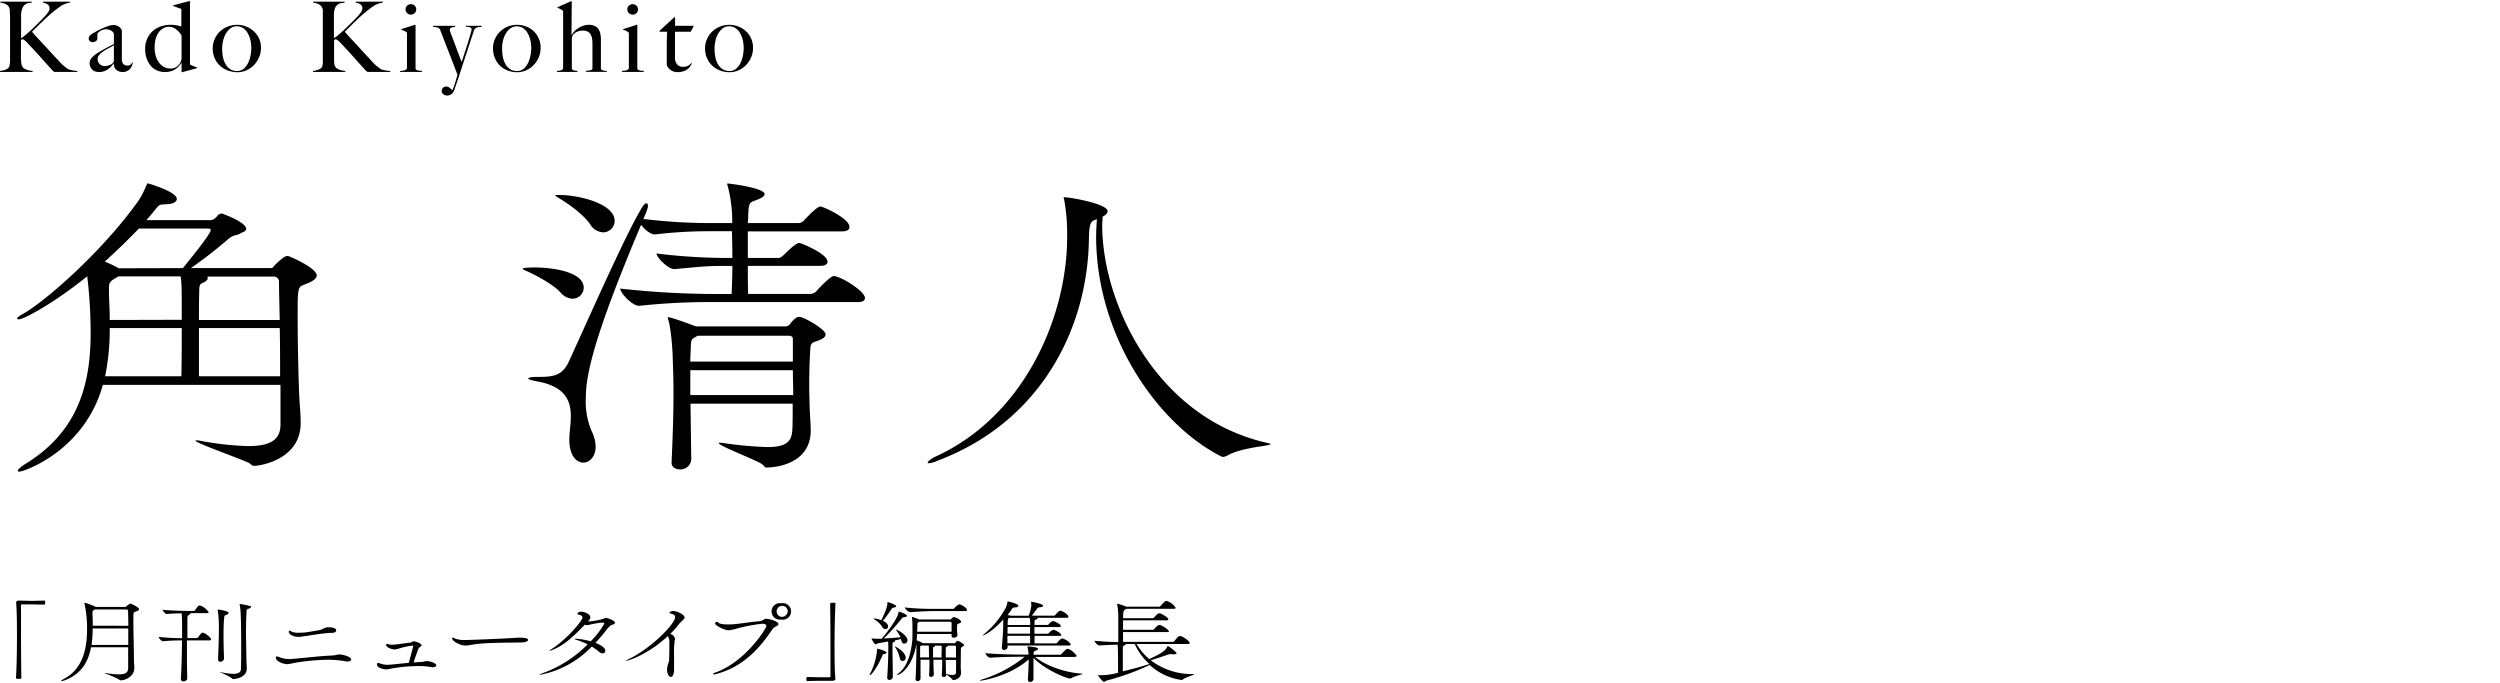
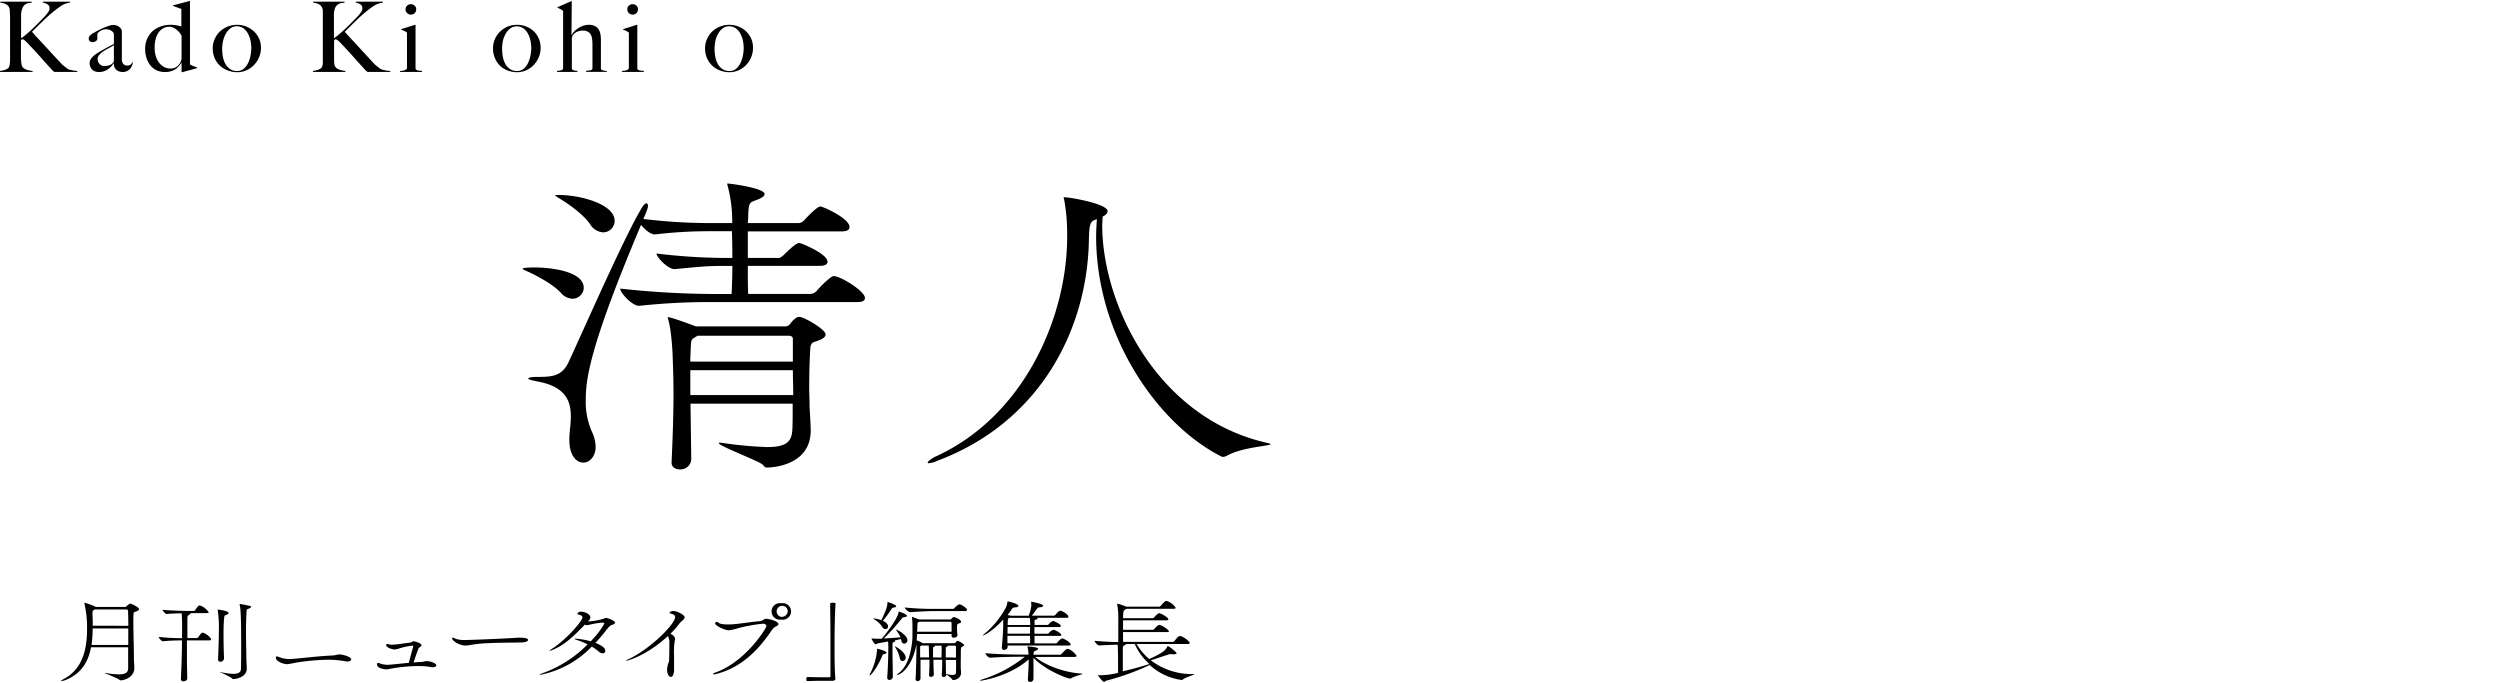
<svg xmlns="http://www.w3.org/2000/svg" id="レイヤー_1" data-name="レイヤー 1" viewBox="0 0 666 182">
  <path d="M8.68,18.9A4.63,4.63,0,0,1,8,18.81a5.3,5.3,0,0,1-.74-.18,3.69,3.69,0,0,1-.7-.3,1.62,1.62,0,0,1-.52-.44,2,2,0,0,1-.35-1c-.05-.43-.09-.9-.11-1.4s0-1.26,0-2.06V10.87a1,1,0,0,1,.15-.3c0-.06.14-.09.28-.09a.84.84,0,0,1,.45.18,9.08,9.08,0,0,1,1,.94q1.67,1.77,3.23,3.49c1,1.16,2.13,2.38,3.28,3.66a1.73,1.73,0,0,0,.3.27,1.62,1.62,0,0,0,.24.14h6.09V18.9a8.77,8.77,0,0,1-1.37-.18,6.33,6.33,0,0,1-1-.26,1.41,1.41,0,0,1-.32-.21l-.57-.43c-.22-.16-.44-.35-.68-.55a7.31,7.31,0,0,1-.62-.63c-.76-.81-1.54-1.66-2.36-2.55L11.38,11.6l-1.86-2c-.52-.58-.86-1-1-1.13.3-.32.64-.65,1-1l1.14-1.11,1.17-1.14c.4-.39.79-.74,1.17-1.07a30.82,30.82,0,0,1,2.86-2.29A5.86,5.86,0,0,1,18.66.7V.44H11.41V.7a3.12,3.12,0,0,1,1.24.45,1.19,1.19,0,0,1,.55,1.09,1.91,1.91,0,0,1-.37,1A10,10,0,0,1,12,4.29L10.46,5.88c-.59.6-1.19,1.19-1.79,1.77S7.49,8.73,6.94,9.19a10.29,10.29,0,0,1-1.32,1v-4c0-.45,0-.85,0-1.2s0-.72,0-1.12A4.84,4.84,0,0,1,6,2.13a2.2,2.2,0,0,1,.64-.89A1.93,1.93,0,0,1,7.46.85c.33-.06.66-.11,1-.15V.44H.08V.7A5.47,5.47,0,0,1,1.33,1a2.35,2.35,0,0,1,.91.65,2.2,2.2,0,0,1,.37,1.2c0,.55.07,1.16.07,1.82v8.11c0,.48,0,.93,0,1.35s0,.75,0,1,0,.57,0,.87,0,.59-.06.86a4.36,4.36,0,0,1-.12.71,1.08,1.08,0,0,1-.22.47,2.15,2.15,0,0,1-.94.57A8,8,0,0,1,0,18.9v.26H8.68Z" />
  <path d="M24.69,11.23a1.42,1.42,0,0,0,.85-.28.81.81,0,0,0,.39-.65V9.13a.61.61,0,0,1,.19-.38,2.89,2.89,0,0,1,.51-.44,3.28,3.28,0,0,1,.75-.37,2.75,2.75,0,0,1,.85-.14A2.81,2.81,0,0,1,29.28,8a2.12,2.12,0,0,1,.64.38,1.37,1.37,0,0,1,.32.4.7.7,0,0,1,.1.25v2.68l-.66.35-.91.46-1.2.67c-.46.26-1,.57-1.58.93a7,7,0,0,0-1.51,1.23,2.08,2.08,0,0,0-.6,1.4,2.47,2.47,0,0,0,.23,1.14,2.2,2.2,0,0,0,.59.77,2.09,2.09,0,0,0,.81.42,3.92,3.92,0,0,0,2.22-.11,4.51,4.51,0,0,0,1.11-.58,5,5,0,0,0,.86-.78,5.31,5.31,0,0,0,.58-.76l.06,0a2.1,2.1,0,0,0,.72,1.82,2.81,2.81,0,0,0,2.67.32,2.37,2.37,0,0,0,.83-.57,3.16,3.16,0,0,0,.56-.84,2.53,2.53,0,0,0,.25-1h-.16a1.24,1.24,0,0,1-.41.63,1.39,1.39,0,0,1-.92.25,1.41,1.41,0,0,1-1-.38,2.07,2.07,0,0,1-.42-1.54c0-.59,0-1.14,0-1.63s0-1,0-1.44,0-1,0-1.46,0-1.06,0-1.69q0-.43,0-.9a1.39,1.39,0,0,0-.14-.63A2.08,2.08,0,0,0,31.5,7a2.56,2.56,0,0,0-1.32-.35,3.62,3.62,0,0,0-.91.15c-.37.11-.77.24-1.22.42s-.9.38-1.39.62-1,.5-1.43.76l-.5.28a3.34,3.34,0,0,0-.53.37,2,2,0,0,0-.41.46,1.18,1.18,0,0,0-.16.58.92.92,0,0,0,.31.68A1.05,1.05,0,0,0,24.69,11.23Zm5.65,4.87a.91.91,0,0,1-.33.72,2.28,2.28,0,0,1-1,.6,4.24,4.24,0,0,1-1.24.16A1.6,1.6,0,0,1,26.5,17a1.74,1.74,0,0,1,0-2.43,6.44,6.44,0,0,1,1.19-1,15.38,15.38,0,0,1,1.42-.82,10.38,10.38,0,0,0,1.22-.72Z" />
  <path d="M40.26,17.64a4.58,4.58,0,0,0,1.66,1.17,5.2,5.2,0,0,0,1.94.38,5.26,5.26,0,0,0,2.66-.62,5.38,5.38,0,0,0,1.85-1.93h0v2.6h.16l4-1.09V18l-1.11-.44a5.67,5.67,0,0,1-.81-.37V.29h-.22l-4.3,1.14v.16l2.22.8V4.6c0,.47,0,.93,0,1.38s0,.81,0,1.07a10.53,10.53,0,0,0-1.31-.31,8.31,8.31,0,0,0-1.53-.13,7.68,7.68,0,0,0-2.81.49,6.55,6.55,0,0,0-2.18,1.36A6.31,6.31,0,0,0,38.67,13a7.53,7.53,0,0,0,.43,2.66A6,6,0,0,0,40.26,17.64Zm1.15-7a5.51,5.51,0,0,1,.72-1.79,3.77,3.77,0,0,1,1.23-1.25,3.3,3.3,0,0,1,1.8-.47,3,3,0,0,1,1.7.65,5.05,5.05,0,0,1,1.51,1.72v6.18a3.26,3.26,0,0,1-1,1.85,2.72,2.72,0,0,1-1.91.73,3.61,3.61,0,0,1-1.85-.47,4.17,4.17,0,0,1-1.34-1.24,5.57,5.57,0,0,1-.81-1.76,7.94,7.94,0,0,1-.27-2.07A9.61,9.61,0,0,1,41.41,10.61Z" />
  <path d="M58.85,17.72A6.21,6.21,0,0,0,61,18.88a7.22,7.22,0,0,0,2.19.36,6.05,6.05,0,0,0,2.42-.49,6.22,6.22,0,0,0,2-1.38A6.7,6.7,0,0,0,69,15.3a6.27,6.27,0,0,0,.52-2.51,5.92,5.92,0,0,0-.59-2.71A6,6,0,0,0,67.4,8.15a6.45,6.45,0,0,0-2-1.15,6.72,6.72,0,0,0-4.85.13A6.46,6.46,0,0,0,58.47,8.5a6.3,6.3,0,0,0-1.32,2,5.83,5.83,0,0,0-.48,2.31,6.56,6.56,0,0,0,.61,2.9A6.07,6.07,0,0,0,58.85,17.72Zm.6-6.92a6.91,6.91,0,0,1,.75-1.89,4.62,4.62,0,0,1,1.21-1.37A2.66,2.66,0,0,1,63,7a3.09,3.09,0,0,1,1.87.56A4.17,4.17,0,0,1,66.08,9a6.71,6.71,0,0,1,.67,1.87,10.16,10.16,0,0,1,.2,1.9,11.05,11.05,0,0,1-.2,2,8,8,0,0,1-.65,2,4.77,4.77,0,0,1-1.16,1.54,2.68,2.68,0,0,1-1.77.61,3.34,3.34,0,0,1-1.82-.48,3.87,3.87,0,0,1-1.24-1.3,6.07,6.07,0,0,1-.7-1.89A10.9,10.9,0,0,1,59.19,13,9.17,9.17,0,0,1,59.45,10.8Z" />
  <path d="M103.91,18.9a8.63,8.63,0,0,1-1.36-.18,5.73,5.73,0,0,1-1-.26,1.39,1.39,0,0,1-.33-.21l-.56-.43c-.22-.16-.45-.35-.68-.55a7.31,7.31,0,0,1-.62-.63L97,14.09,94.72,11.6l-1.87-2-1-1.13c.31-.32.65-.65,1-1L94,6.32l1.18-1.14c.4-.39.78-.74,1.16-1.07a32.27,32.27,0,0,1,2.87-2.29A5.82,5.82,0,0,1,102,.7V.44H94.75V.7A3.12,3.12,0,0,1,96,1.15a1.18,1.18,0,0,1,.54,1.09,1.88,1.88,0,0,1-.36,1,10.15,10.15,0,0,1-.83,1.06L93.8,5.88q-.89.9-1.8,1.77c-.6.57-1.18,1.08-1.73,1.54a10.33,10.33,0,0,1-1.31,1v-4c0-.45,0-.85,0-1.2s0-.72,0-1.12a4.81,4.81,0,0,1,.29-1.69,2.28,2.28,0,0,1,.63-.89A2,2,0,0,1,90.8.85c.32-.06.66-.11,1-.15V.44H83.42V.7A5.26,5.26,0,0,1,84.66,1a2.31,2.31,0,0,1,.92.65A2.2,2.2,0,0,1,86,2.84C86,3.39,86,4,86,4.66v8.11c0,.48,0,.93,0,1.35s0,.75,0,1,0,.57,0,.87,0,.59,0,.86a5.8,5.8,0,0,1-.12.71,1.21,1.21,0,0,1-.22.47,2.19,2.19,0,0,1-1,.57,7.59,7.59,0,0,1-1.29.31v.26H92V18.9a4.25,4.25,0,0,1-.64-.09,5.3,5.3,0,0,1-.74-.18,3.79,3.79,0,0,1-.71-.3,1.69,1.69,0,0,1-.51-.44,1.92,1.92,0,0,1-.35-1C89,16.47,89,16,89,15.5s0-1.26,0-2.06V10.87a2,2,0,0,1,.15-.3.36.36,0,0,1,.29-.09.82.82,0,0,1,.44.18,9.08,9.08,0,0,1,1,.94q1.68,1.77,3.23,3.49c1,1.16,2.13,2.38,3.29,3.66a1.73,1.73,0,0,0,.3.27,1.62,1.62,0,0,0,.24.14h6.08Z" />
  <path d="M109.46,3.9a1.44,1.44,0,0,0,1-.4,1.33,1.33,0,0,0,.42-1,1.29,1.29,0,0,0-.42-1,1.48,1.48,0,0,0-1-.39,1.46,1.46,0,0,0-1,.39,1.29,1.29,0,0,0-.42,1,1.33,1.33,0,0,0,.43,1A1.46,1.46,0,0,0,109.46,3.9Z" />
  <path d="M112.43,18.9a4.87,4.87,0,0,0-.55-.06,2.83,2.83,0,0,1-.53-.07,1.13,1.13,0,0,1-.42-.17.54.54,0,0,1-.23-.37V6.61h-.16l-3.65,1.14v.16a6.56,6.56,0,0,1,.71.28c.23.11.42.21.59.31a.6.6,0,0,1,.23.29,1.88,1.88,0,0,1,0,.36v8.92a.48.48,0,0,1-.18.39,1.22,1.22,0,0,1-.43.25,3.1,3.1,0,0,1-.58.13l-.65.06v.26h5.81Z" />
-   <path d="M121.17,23.53l1-2.91c.34-1,.67-2.05,1-3.09l1-3.05c.33-1,.62-1.89.89-2.71s.51-1.54.71-2.15.34-1,.43-1.32a1.68,1.68,0,0,1,.35-.64,1.36,1.36,0,0,1,.5-.33,2.38,2.38,0,0,1,.6-.13l.63,0V6.87h-4.16v.28l.51,0a2.45,2.45,0,0,1,.5.11.8.8,0,0,1,.37.22.52.52,0,0,1,.13.38,5.13,5.13,0,0,1-.17.79c-.12.42-.27.94-.45,1.53s-.38,1.24-.59,1.91l-.63,1.94c-.19.62-.37,1.15-.51,1.6s-.24.75-.3.88l-.57-1.47-.66-1.75c-.22-.61-.45-1.21-.67-1.81s-.43-1.15-.61-1.65S120.08,9,120,8.62a3.15,3.15,0,0,1-.17-.64.58.58,0,0,1,.42-.62,5.69,5.69,0,0,1,1-.21V6.87h-5.9v.28a4.16,4.16,0,0,1,1.26.21,1.63,1.63,0,0,1,.58.42c.27.71.57,1.48.9,2.33l1,2.59,1,2.56.86,2.24c.26.67.46,1.22.63,1.64s.26.67.29.74a5.29,5.29,0,0,1-.13.52c-.07.26-.17.58-.29,1s-.25.79-.4,1.24-.33.93-.53,1.39h0l-.75-.65a1.32,1.32,0,0,0-.9-.32,1.18,1.18,0,0,0-.87.34,1.24,1.24,0,0,0-.32.87,1,1,0,0,0,.46.85,1.67,1.67,0,0,0,1,.33,2,2,0,0,0,1.22-.44A2.85,2.85,0,0,0,121.17,23.53Z" />
  <path d="M133.43,17.72a6.26,6.26,0,0,0,2.09,1.16,7.26,7.26,0,0,0,2.19.36,6,6,0,0,0,2.42-.49,6.26,6.26,0,0,0,2-1.38,7.07,7.07,0,0,0,1.38-2.07,6.26,6.26,0,0,0,.51-2.51,5.92,5.92,0,0,0-.58-2.71A6,6,0,0,0,142,8.15,6.29,6.29,0,0,0,140,7a6.75,6.75,0,0,0-4.86.13,6.41,6.41,0,0,0-2,1.37,6.33,6.33,0,0,0-1.33,2,6,6,0,0,0-.47,2.31,6.42,6.42,0,0,0,.61,2.9A6,6,0,0,0,133.43,17.72ZM134,10.8a6.93,6.93,0,0,1,.76-1.89A4.46,4.46,0,0,1,136,7.54a2.66,2.66,0,0,1,1.6-.52,3,3,0,0,1,1.86.56A4.19,4.19,0,0,1,140.66,9a6.39,6.39,0,0,1,.66,1.87,9.43,9.43,0,0,1,.21,1.9,10.26,10.26,0,0,1-.21,2,7.62,7.62,0,0,1-.65,2,4.51,4.51,0,0,1-1.16,1.54,2.68,2.68,0,0,1-1.77.61,3.3,3.3,0,0,1-1.81-.48,3.89,3.89,0,0,1-1.25-1.3,6.33,6.33,0,0,1-.7-1.89,11.63,11.63,0,0,1-.22-2.26A9.17,9.17,0,0,1,134,10.8Z" />
  <path d="M153.86,18.9a5.17,5.17,0,0,0-.55-.07,2.14,2.14,0,0,1-.48-.1.74.74,0,0,1-.35-.19.49.49,0,0,1-.14-.36v-8a1.15,1.15,0,0,1,.1-.45,2.64,2.64,0,0,1,.14-.33,3,3,0,0,1,1.09-.91,3.73,3.73,0,0,1,1.65-.33,2.53,2.53,0,0,1,1.24.26,2,2,0,0,1,.77.72,3.16,3.16,0,0,1,.39,1.12,8.87,8.87,0,0,1,.11,1.41v6.5c0,.27-.16.45-.49.53a8,8,0,0,1-1.21.17v.28h5.54v-.23l-.51-.07a4,4,0,0,1-.52-.1,1.06,1.06,0,0,1-.4-.19.39.39,0,0,1-.16-.32V10.58A7.78,7.78,0,0,0,159.93,9a3.26,3.26,0,0,0-.52-1.26,2.31,2.31,0,0,0-1-.83,3.32,3.32,0,0,0-1.49-.3,4.66,4.66,0,0,0-1.69.3,6,6,0,0,0-1.36.71,5.31,5.31,0,0,0-1,.88,5.13,5.13,0,0,0-.58.84l-.05,0,.08-9h-.22l-3.62,1.58V2c.23.14.47.26.72.38a2.77,2.77,0,0,1,.58.35.62.62,0,0,1,.23.23,1.17,1.17,0,0,1,0,.31V18.07a.62.62,0,0,1-.5.64,6,6,0,0,1-1.13.19v.26h5.39Z" />
  <path d="M171.51,18.9a4.87,4.87,0,0,0-.55-.06,2.83,2.83,0,0,1-.53-.07,1.13,1.13,0,0,1-.42-.17.54.54,0,0,1-.23-.37V6.61h-.16L166,7.75v.16a7.69,7.69,0,0,1,.72.28l.58.31a.6.6,0,0,1,.23.29,1.88,1.88,0,0,1,0,.36v8.92a.48.48,0,0,1-.18.39,1.22,1.22,0,0,1-.43.25,3.1,3.1,0,0,1-.58.13c-.22,0-.43.05-.65.06v.26h5.81Z" />
  <path d="M168.54,3.9a1.44,1.44,0,0,0,1-.4,1.33,1.33,0,0,0,.42-1,1.29,1.29,0,0,0-.42-1,1.48,1.48,0,0,0-1-.39,1.46,1.46,0,0,0-1,.39,1.29,1.29,0,0,0-.42,1,1.33,1.33,0,0,0,.43,1A1.46,1.46,0,0,0,168.54,3.9Z" />
-   <path d="M177.62,12.36c0,1.47,0,3,0,4.65a1.48,1.48,0,0,0,.25.81,2.92,2.92,0,0,0,1.58,1.23,3.55,3.55,0,0,0,1.09.17A5.19,5.19,0,0,0,182,19a3.6,3.6,0,0,0,1.11-.55,3.07,3.07,0,0,0,.75-.78,4.75,4.75,0,0,0,.45-.81l-.16-.08a2.4,2.4,0,0,1-.9.76,2.88,2.88,0,0,1-1.29.25,2,2,0,0,1-1.54-.6,2.61,2.61,0,0,1-.6-1.92V8.45H184l.84-1.58h-5V4.6h-.22l-3.89,3.57v.28h2C177.65,9.6,177.64,10.9,177.62,12.36Z" />
  <path d="M190,17.72a6.21,6.21,0,0,0,2.1,1.16,7.17,7.17,0,0,0,2.19.36,6.09,6.09,0,0,0,2.42-.49,6.33,6.33,0,0,0,2-1.38,6.7,6.7,0,0,0,1.38-2.07,6.26,6.26,0,0,0,.51-2.51,5.92,5.92,0,0,0-.58-2.71,6,6,0,0,0-1.48-1.93,6.45,6.45,0,0,0-2-1.15,6.72,6.72,0,0,0-4.85.13,6.46,6.46,0,0,0-2.06,1.37,6.13,6.13,0,0,0-1.32,2,5.83,5.83,0,0,0-.48,2.31,6.56,6.56,0,0,0,.61,2.9A6.07,6.07,0,0,0,190,17.72Zm.6-6.92a6.91,6.91,0,0,1,.75-1.89,4.62,4.62,0,0,1,1.21-1.37A2.63,2.63,0,0,1,194.17,7a3.09,3.09,0,0,1,1.87.56A4.17,4.17,0,0,1,197.25,9a6.71,6.71,0,0,1,.67,1.87,10.16,10.16,0,0,1,.2,1.9,11.05,11.05,0,0,1-.2,2,8,8,0,0,1-.65,2,4.66,4.66,0,0,1-1.17,1.54,2.64,2.64,0,0,1-1.77.61,3.33,3.33,0,0,1-1.81-.48,3.87,3.87,0,0,1-1.24-1.3,5.83,5.83,0,0,1-.7-1.89,10.9,10.9,0,0,1-.22-2.26A8.67,8.67,0,0,1,190.62,10.8Z" />
-   <path d="M80.1,112.73c0-3-.3-4.93-.4-7.65-.21-5.27-.41-14.19-.41-20.49,0-8.07,0-8.07,1.93-8.84,1.62-.59,3.15-1.36,3.15-2.38,0-2-7.31-5.18-7.72-5.18a2.6,2.6,0,0,0-.91.25,20,20,0,0,0-2.54,2.21c-.41.51-.61.77-1,.77H50.86a120.13,120.13,0,0,0,9.85-7.65c1.52-1.36,2.54-1,3.35-1.62.2-.17,1.52-.42,1.52-1.19,0-1.78-6.4-4.08-6.5-4.08a1.87,1.87,0,0,0-.81.26c-.41.25-.41.59-1,1a2,2,0,0,1-1.62.51H39c1-1.11,1.93-2.3,2.84-3.4.71-.85,1-.77,2.74-.85S47.1,53.65,47.1,53c0-1.95-7.62-4.16-7.72-4.16s-.2.17-.4.59a27,27,0,0,1-1.83,3.66C27.91,66.32,12.27,80.26,5.77,83.83c-.81.42-1.22.85-1.22,1s.2.25.51.25c1,0,8.33-3.57,18.18-11.47a130.78,130.78,0,0,1,.91,15c0,12.92-2.84,25.93-17.06,34.77-1.62,1-2.34,1.7-2.34,2s.21.26.41.26c1.12,0,17.37-5.44,22.24-23.12H74.72v10.79c-.1,3.83-2.64,5.53-8.63,5.53a79.6,79.6,0,0,1-12.9-1.45,4.07,4.07,0,0,0-.81-.08c-.2,0-.3,0-.3.08,0,.68,13.6,5.36,14.52,6.12.51.43.61.6,1.22.6C70.05,124,80.1,122.08,80.1,112.73ZM48.32,100.24H28A60.87,60.87,0,0,0,29.23,87.4H48.42C48.42,91.31,48.42,95.14,48.32,100.24Zm-19.09-15c0-2.13-.1-4.34-.2-6.46V77.37c0-2.21,0-2.3,2.53-3.74H48.12c.3,1.87.3,3.48.3,11.56Zm2.33-13.77-.5-.34c-1-.51-1.93-.94-3.15-1.45C31,66.91,34,64,37,60.88H55.22c.71,0,.92.17.92.42,0,1.11-6.6,9.1-7.41,10.12Zm21.53,5.69c0-.93.2-1.53.71-1.7.92-.34,1.53-.85,1.53-1.36,0-.17,0-.34-.11-.42H73.1a1.37,1.37,0,0,1,1.22,1.19c0,2,.1,5.86.2,10.37H53C53,82.89,53,80.34,53.09,77.11ZM53,100.24V87.4H74.52c.1,4.08.1,8.67.1,12.84Z" />
  <path d="M222.07,73.54c-.61,0-2.94,2.13-4.47,3.91a2.42,2.42,0,0,1-1.62.85H199.32c-.1-1.7-.1-4.33-.1-7.48h19.3c1.52,0,1.93-.59,1.93-1.1,0-2.13-7.11-5-7.52-5-.81,0-2.64,1.7-4.16,3.23-.41.34-.92.77-1.32.77h-8.23V61.64H224.3c1.63,0,2-.59,2-1.19,0-2.29-7.1-5.44-7.71-5.44-.41,0-1.22.34-4.37,3.66a2.12,2.12,0,0,1-1.42.76H199.22c0-.51.1-1,.1-1.44.1-4.85.41-3.83,3.15-5.1.81-.43,1.22-.77,1.22-1.19,0-1.62-9.24-2.81-9.85-2.81-.1,0-.1,0-.1.09a1.32,1.32,0,0,0,.1.51,36.36,36.36,0,0,1,1.22,9.94h-5.59a148,148,0,0,1-18.07-1.1c1.22-2.81,1.22-3.23,1.22-3.4,0-.43-.11-.77-.41-.77s-.71.34-1.22,1.19c-4.36,7.14-14.52,30.26-19.49,41.06-1.83,3.91-4.47,4-8.64,4-1.22,0-2.13.17-2.13.42s.71.43,2.34.77c7.71,1.36,9,5.35,9,9.35,0,2.12-.4,4.25-.4,6v.17c0,4.34,1.93,6.12,3.76,6.12,1.52,0,3.25-1.53,3.25-4.25a9.72,9.72,0,0,0-1-4,19.63,19.63,0,0,1-1.63-8.59c0-5.86,1.43-15,14.73-46.5,1,1.28,2.54,2.55,3.65,2.55h.11a119.42,119.42,0,0,1,14.52-.85H195V62c0,.26.1,3.15.1,6.72h-1.12a155.32,155.32,0,0,1-19.09-1.19c0,1,3.05,4.16,4.77,4.16h.11c8-.76,8.83-.85,13.81-.85h1.52c0,2.55-.1,5.36-.2,7.48h-5a235.73,235.73,0,0,1-24.68-1.44c0,1.1,3.15,4.59,5,4.59h.1a174.65,174.65,0,0,1,19-1h39.1c1.62,0,2-.51,2-1.11C230.4,77.54,223.9,73.54,222.07,73.54Z" />
  <path d="M139.21,71.59c0,.08.4.34,1.22.68,3,1.36,7.1,3.65,8.93,5.69a4.39,4.39,0,0,0,3.15,1.62,3,3,0,0,0,3-2.89c0-4.42-8.74-5.44-13.1-5.44C142.15,71.25,139.21,71.25,139.21,71.59Z" />
  <path d="M215.67,108c0-1.36-.1-3.14-.1-5,0-3.4.1-7.23.31-10.29.1-1.7,1.11-1.53,2.13-2,.71-.26,1.93-.77,1.93-1.62,0-1.36-5.79-4.68-7-4.68a1.77,1.77,0,0,0-.71.17,6.55,6.55,0,0,0-1.73,1.7,1.63,1.63,0,0,1-1.32.68H185.41c-.2-.08-6.5-2.46-7.41-2.46-.1,0-.1,0-.1.08a1.26,1.26,0,0,0,.1.51c.91,2.89,1.22,9.44,1.22,10.55.1,2.8.2,5.86.2,9.18,0,5.44-.2,11.47-.51,18.36v.08c0,1.19,1,1.79,2.24,1.79a2.86,2.86,0,0,0,3-2.64v-.08l-.2-14.79h27.22c0,3.23,0,6-.11,7.14-.2,3.14-1.82,4.42-6.7,4.42A102.94,102.94,0,0,1,192.52,118c-.3,0-.51-.08-.71-.08s-.31.08-.31.17c0,.68,10.26,4.59,11.58,5.61.61.51.51.85,1.22.85.91,0,11.58-.26,11.68-9.78C216,113.5,215.67,108.82,215.67,108ZM184,93.1c.1-2.72.1-2.64,1.42-3.4l.41-.26h24.27c1,0,1.12.59,1.12.77v6.12H183.89C183.89,95,184,93.78,184,93.1Zm-.1,12.15V98.62h27.32c0,2.21.1,4.51.1,6.63Z" />
  <path d="M149.06,52.89c3.15,1.87,6.6,4.59,8.12,6.8a4.32,4.32,0,0,0,3.56,2.21,3.08,3.08,0,0,0,3-3.06c0-4.42-8.93-6.8-14.42-6.89-1.22,0-1.42,0-1.42.09S148.25,52.38,149.06,52.89Z" />
  <path d="M337.63,118c-29.65-6.63-44-37.32-44-58,0-.77.11-1.53.11-2.3.91-.42,1.32-.93,1.32-1.44,0-2-10.06-3.66-10.87-3.66a4.4,4.4,0,0,1-.71-.08c-.1,0-.1,0-.1.08a1.26,1.26,0,0,0,.1.51,49.83,49.83,0,0,1,.81,9.35v.6c0,21.42-11.47,47.94-35.24,58.65-.81.43-1.92,1.19-1.92,1.53,0,.09.1.17.3.17a7,7,0,0,0,2.34-.68c27.52-10.37,39.9-35.19,40.31-58.74.1-5,.51-5,2.13-5.61-.1,1.53-.2,3.06-.2,4.59,0,26.27,16.15,49.82,33.21,58.57a1.24,1.24,0,0,0,.71.17,2.92,2.92,0,0,0,1-.34c4.06-2.29,11.58-2.55,11.58-3.06C338.55,118.26,338.24,118.17,337.63,118Z" />
-   <path d="M11.75,160c-1.2,0-2.18.07-3.21.07S6.45,160,5,160c-.37,0-.71.22-.71.53v.05c.17,1.54.23,4.92.23,8.59,0,4.18-.09,8.74-.26,11.36,0,.31.26.33.71.33.69,0,.72-.14.72-.36-.06-3.24-.09-8.21-.09-12.38,0-2.95,0-5.52,0-6.8,0-.21.06-.31.32-.31.54,0,1.17,0,1.8,0,1.55,0,3.22.05,4,.07.32,0,.32-.43.32-.55a.83.83,0,0,0-.06-.41C12,160,11.81,160,11.75,160Z" />
  <path d="M34.75,160.81c-.35,0-.89.57-1,.64s-.17.24-.34.24H25.51l-.2-.12a18.57,18.57,0,0,0-2.75-1c-.06,0-.06,0-.06.05a.38.38,0,0,0,0,.17,29,29,0,0,1,.69,6.65v.21c0,4.88-1,10.44-6.08,13.16-.6.31-.86.52-.86.62s.06,0,.15,0a4.11,4.11,0,0,0,1.23-.34c4.24-1.77,5.93-5,6.62-8.66h9.89c0,1.82,0,3.74,0,5.61,0,1.16-.83,1.61-2.49,1.61a21.65,21.65,0,0,1-3.5-.36,2.16,2.16,0,0,0-.31,0c-.06,0-.06,0-.06,0s3.55,1.37,4,1.78a.52.52,0,0,0,.37.17c1.06,0,3.64-.87,3.64-3.34,0-.74-.09-1.08-.11-2.35,0-2.4-.15-7.06-.15-9.8s0-2.61.52-2.78,1-.38,1-.7C37,161.77,35,160.81,34.75,160.81Zm-.58,11H24.4a31.88,31.88,0,0,0,.28-4v-.38h9.49Zm-9.46-5.12c0-.81,0-1.68-.06-2.66,0-.29,0-.53,0-.7,0-.67.11-.67.4-.84a.66.66,0,0,1,.17-.12h8.54a.37.37,0,0,1,.35.34c0,.17.08,2.13.08,4Z" />
  <path d="M54.13,168.56a.34.34,0,0,0-.17,0c-.26,0-.32.05-1.18,1.23a.6.6,0,0,1-.37.19H49.92c0-1.92,0-3.62,0-4.75,0-1.32.09-1.18.46-1.44s.38-.29.38-.39a.08.08,0,0,0,0-.07H55c.46,0,.6-.09.6-.21a4.5,4.5,0,0,0-2.26-1.8c-.06,0-.12,0-.2,0-.23,0-.32,0-1.18,1.25a.6.6,0,0,1-.37.19h-.8c-1,0-5.57-.07-7.49-.33,0,.26.78,1.15,1.09,1.15h0c1-.12,2.64-.17,4-.19a27.66,27.66,0,0,1,.12,2.93c0,.64,0,2,0,3.69a55.43,55.43,0,0,1-6.25-.34c0,.27.8,1.16,1.12,1.16h0a50.89,50.89,0,0,1,5.1-.22c0,3.19-.14,7.35-.29,10.25v0a.62.62,0,0,0,.69.65c.57,0,1-.36,1-.77v0c0-1.46-.08-3.36-.08-5.33,0-1.61,0-3.26,0-4.8h5.82c.45,0,.6-.12.6-.24C56.34,170,55,168.82,54.13,168.56Z" />
  <path d="M59.69,175.45c-.08-1.95-.14-3.91-.14-5.81,0-1.66,0-3.24.14-4.73.09-1.15.12-.86.81-1.2.25-.12.4-.29.4-.43,0-.53-2.58-.89-2.84-.89-.06,0-.06,0-.06,0a.38.38,0,0,0,0,.17,31.13,31.13,0,0,1,.31,5.26c0,2.28-.11,5.09-.22,7.7v.08c0,.5.28.69.63.69A1,1,0,0,0,59.69,175.45Z" />
  <path d="M66.49,161.41c-.32-.12-2.41-.51-2.55-.51s-.09,0-.09.07a.38.38,0,0,0,0,.17c.2.79.4,2.19.4,11,0,2,0,4.16-.06,6,0,.77-.4,1.37-2.06,1.37a16,16,0,0,1-3.39-.48l-.22-.05c-.06,0-.06,0-.06,0s2.95,1.32,3.3,1.72a.48.48,0,0,0,.43.2c.54,0,3.46-.41,3.55-2.67,0-.53-.11-2.76-.11-3,0-2.09-.09-4.23-.09-6.41,0-1.73,0-3.48.11-5.26.06-1.49.06-1.18.75-1.46.23-.1.49-.29.49-.48S66.8,161.5,66.49,161.41Z" />
  <path d="M90.4,174.34c-.6,0-.83.24-2,.29-3.58.15-8.43.77-11,.94h-.28a7.09,7.09,0,0,1-2.7-.51,2.53,2.53,0,0,0-.66-.19c-.17,0-.28.1-.28.31,0,1.06,2.09,1.76,3.06,1.76a18,18,0,0,0,2-.36,57.36,57.36,0,0,1,8.78-.82,25.87,25.87,0,0,1,5,.46,1.72,1.72,0,0,0,.32,0c.51,0,.92-.26.92-.58C93.53,175,91.41,174.34,90.4,174.34Z" />
-   <path d="M79.54,168.56a4,4,0,0,1-2.07-.41.64.64,0,0,0-.37-.14c-.09,0-.17.07-.17.26,0,.65,1,1.39,2.61,1.39a5.61,5.61,0,0,0,.86-.07c2.26-.31,6.07-1,8.08-1,.69,0,1.09-.31,1.09-.65,0-.09,0-.84-2.09-.84-1.09,0-1.49.65-2.67.82s-2.32.43-3.87.6C80.45,168.53,80,168.56,79.54,168.56Z" />
  <path d="M113.66,176.12c-.52,0-.75.19-1.49.22s-1.27.09-2,.14c.34-1,.89-2.62,1.29-3.65.11-.29.43-.43.66-.65a.39.39,0,0,0,.17-.28c0-.58-1.78-1.06-2.1-1.06s-.54.34-1.08.38c-1.61.17-2,.29-3.59.46-.29,0-.77.07-1.17.07a2,2,0,0,1-.63-.07,2,2,0,0,0-.55-.12c-.31,0-.31.22-.31.24,0,.79,1.86,1.22,2.17,1.22a4,4,0,0,0,1.07-.19,19.08,19.08,0,0,1,3.81-.84.16.16,0,0,1,.17.17c0,.05,0,.07-1.18,4.42-2.09.19-4.24.45-5.47.52h-.17a5.61,5.61,0,0,1-1.87-.31,1,1,0,0,0-.28-.09.89.89,0,0,0-.35-.08.3.3,0,0,0-.34.32c0,1.2,2.21,1.39,2.58,1.39.06,0,.06,0,1.35-.24a42.31,42.31,0,0,1,7-.65,18.17,18.17,0,0,1,3.7.31,1.16,1.16,0,0,0,.32,0c.48,0,.86-.24.86-.53C116.21,176.7,114.69,176.12,113.66,176.12Z" />
  <path d="M138.46,169.88c-.46,0-.92,0-1.26.05-3.64.24-12.13.57-13.31.57a7.41,7.41,0,0,1-2.52-.33,3.18,3.18,0,0,0-.72-.31c-.11,0-.2,0-.2.19,0,.69,2,1.92,3.53,1.92a8.14,8.14,0,0,0,1.6-.19,33.92,33.92,0,0,1,4.39-.44c3.41-.16,7.26-.14,8.86-.19,1.12,0,1.86-.33,1.86-.67C140.69,169.93,139.17,169.88,138.46,169.88Z" />
  <path d="M161.48,164.6a1.2,1.2,0,0,0-.6.21,17.63,17.63,0,0,1-4.27.75l.06-.05a1.73,1.73,0,0,0,.6-1c0-1-1.69-1.56-2.41-1.56s-1,.33-1,.57.06.17.23.2c.63.12,1.09.36,1.09.79,0,.74-4,5.74-8.4,8.5-.26.16-.38.26-.38.33s0,0,.09,0a1.49,1.49,0,0,0,.49-.12c3.21-1.23,5.62-3.48,8.83-6.82a.91.91,0,0,0,.54.14,2.31,2.31,0,0,0,.63-.09,20.25,20.25,0,0,1,3.44-.58c.4,0,.58.07.58.24a21.18,21.18,0,0,1-3.64,4.73,20.32,20.32,0,0,0-4-.7c-.17,0-.26,0-.26.08s.17.14.55.26a20.66,20.66,0,0,1,2.89,1.18,32,32,0,0,1-12,7.68c-.49.16-.78.33-.78.4s0,0,.15,0a2.86,2.86,0,0,0,.74-.12,25.94,25.94,0,0,0,13-7.37,14.19,14.19,0,0,1,1.89,1.35,1.54,1.54,0,0,0,1,.45.67.67,0,0,0,.72-.67c0-.38-.17-1.13-2.64-2.13,1-1.06,2-2.21,2.9-3.41.63-.8,1.06-1.25,1.6-1.4s.69-.33.69-.55C163.89,165.29,161.66,164.6,161.48,164.6Z" />
  <path d="M179.32,162.77c-.69,0-.95.41-.95.48s.06.15.26.2c.86.21,1.23.48,1.23.93,0,1.9-6.76,8.64-12.61,11.31a1.28,1.28,0,0,0-.52.33s0,0,.09,0c.71,0,6-1.8,11.09-6.57a3.27,3.27,0,0,1,.41,1.77c0,1.42,0,2.59-.06,4.3,0,1.05-.2.81-.4,1.77a5.5,5.5,0,0,0-.15,1.13c0,1.25.58,1.92,1,1.92.71,0,.86-1.44.86-1.75a3.09,3.09,0,0,0,0-.5c0-.08,0-1.8,0-3.6a19.22,19.22,0,0,1,.2-3.94.43.43,0,0,0,.08-.29,1.7,1.7,0,0,0-1.29-1.39,21.7,21.7,0,0,0,2.41-2.74c.46-.6,1.41-1.1,1.41-1.68C182.36,163.76,180.38,162.77,179.32,162.77Z" />
  <path d="M204.09,164.84c-.6,0-.92.6-1.72.65-1.49.09-5.19.65-6.56.77a17.62,17.62,0,0,1-1.9.09c-1.26,0-2.29-.14-2.55-.53a.42.42,0,0,0-.34-.14c-.23,0-.52.14-.52.38,0,.6,2.53,1.85,3.64,1.85a12.71,12.71,0,0,0,2.53-.57,43,43,0,0,1,6.5-1.18c.61,0,1,.26,1,.62,0,.58-5.56,9.56-13.62,12.39-.4.14-.6.29-.6.38s.08.1.26.1a2.89,2.89,0,0,0,.48-.07c6.57-1.66,11.13-6.08,14.86-11.62a3,3,0,0,1,1.4-1.2c.32-.19.43-.36.43-.5C207.36,165.49,204.81,164.84,204.09,164.84Z" />
  <path d="M208.11,160.71a2.2,2.2,0,1,0,0,4.34,2.21,2.21,0,1,0,0-4.34Zm0,3.62a1.48,1.48,0,1,1,1.75-1.46A1.6,1.6,0,0,1,208.13,164.33Z" />
  <path d="M221.9,160.57c-.72,0-.75.14-.75.36.06,3.24.09,8.21.09,12.38,0,2.95,0,5.52,0,6.79,0,.22-.06.32-.31.32-.55,0-1.18,0-1.81,0-1.55,0-3.21-.05-4-.07-.31,0-.31.43-.31.55a2,2,0,0,0,.05.41c0,.09.18.12.23.12,1.21,0,2.18-.07,3.22-.07s2.12,0,3.52,0c.37,0,.72-.21.72-.52v-.05c-.17-1.54-.23-4.92-.23-8.59,0-4.18.09-8.74.26-11.36C222.59,160.59,222.33,160.57,221.9,160.57Z" />
  <path d="M240.45,176.1a.87.87,0,0,0,.83-.89c0-1.44-2.58-3-2.89-3a.75.75,0,0,0,.11.24,7.94,7.94,0,0,1,1.2,2.88C239.82,175.88,240.11,176.1,240.45,176.1Z" />
  <path d="M233.66,172.81s0,0,0,.24a16.71,16.71,0,0,1-1.9,6.48.87.87,0,0,0-.08.26c0,.07,0,.1.08.1.26,0,1.87-1.85,3.24-5.11.15-.32.12-.46.52-.53s.66-.24.66-.41C236.15,173.41,233.83,172.81,233.66,172.81Z" />
  <path d="M255.07,170.72c-.08,0-.23.1-.49.43a.32.32,0,0,1-.31.19h-8.46l-.11-.07a8.18,8.18,0,0,0-1.49-.67c0-.41.08-1,.11-1.7h9.18c0,.12,0,.24,0,.36v.09a.5.5,0,0,0,.57.53c.54,0,1-.31,1-.67v-.1a12.34,12.34,0,0,1-.12-1.87c0-.91,0-1,.66-1.2.29-.1.43-.22.43-.38,0-.63-1.69-1.28-1.92-1.28a.65.65,0,0,0-.23.07,1.85,1.85,0,0,0-.43.41.55.55,0,0,1-.46.17h-8.14c-.09-.05-1.78-.7-1.92-.7s0,0,0,0a.37.37,0,0,0,0,.15,15.51,15.51,0,0,1,.14,2.25v.87c0,1.1,0,2.81-.06,3.12-.25,2.37-.94,6.77-3.84,8.78-.17.12-.23.19-.23.24s.06.05.12.05c.66,0,3.95-1.85,5.07-8.23V173c0,.81-.11,6.36-.23,7.8v.09a.5.5,0,0,0,.52.55.76.76,0,0,0,.8-.69c0-1,0-3.15,0-5h2.38c0,1.34,0,3-.11,3.94v.09c0,.41.23.55.49.55a.78.78,0,0,0,.8-.69v-.07c-.06-.63-.12-2.26-.12-3.82h2.33c0,1.34,0,3-.12,3.94v.09c0,.41.23.58.52.58a.83.83,0,0,0,.77-.65,10.76,10.76,0,0,1,1.46,1.2c.09.17.12.26.32.26.74,0,2.06-.64,2.06-1.84,0-.41,0-.63-.05-1s0-2.64,0-4.08,0-1.75.31-1.92.58-.31.58-.5S255.53,170.72,255.07,170.72Zm-10.66-4.49c0-.34.05-.36.31-.48l.2-.12h8.17c.29,0,.41.17.41.29s0,.74,0,1.46v.92h-9.17C244.38,167.31,244.41,166.37,244.41,166.23Zm3.09,8.91h-2.38c0-1.16,0-2.12,0-2.45,0-.51,0-.58.37-.72h1.93c.05.6.05,1.8.05,2.11Zm1.06,0v-2.4c0-.29.06-.34.32-.46a.39.39,0,0,0,.23-.26V172h1.72a18.41,18.41,0,0,1,0,2.11c0,.26,0,.62,0,1.06Zm6.11,4c0,.5-.4.67-.94.67a6.85,6.85,0,0,1-1.44-.21.93.93,0,0,0-.26,0c-.05-.65-.05-2.28-.08-3.79h2.75C254.7,177.22,254.7,178.66,254.67,179.12Zm-2.72-4v-2.4c0-.29.05-.36.31-.46s.23-.14.23-.26V172h1.84c.31,0,.34.19.34.31,0,.38,0,1.58,0,2.86Z" />
  <path d="M238.3,170.62c.63-.12,1.23-.26,1.72-.38.2.84.31,1.22.89,1.22a.86.86,0,0,0,.83-.91c0-1.29-2.61-2.81-3-2.81,0,0-.06,0-.06,0s.06.12.15.26a9.27,9.27,0,0,1,1.06,1.76c-1.26.14-3,.26-4.45.33a55.92,55.92,0,0,0,4.82-5.35.8.8,0,0,1,.6-.34c.52,0,.75-.19.75-.38,0-.36-2-1.1-2.12-1.1s-.09.07-.12.24c-.37,1.92-3.47,5.81-4.47,7h-.6c-.55,0-1.27,0-1.9-.07l-.17,0c-.06,0-.08,0-.08,0s.68,1.54,1.14,1.54c.2,0,.38-.22.66-.26l2.64-.48c0,.33.06.79.06,1.24,0,3-.12,5.88-.29,8.28v.1a.55.55,0,0,0,.57.62.9.9,0,0,0,.92-.81c0-2-.09-5-.09-6.89,0-.62,0-1.1,0-1.44,0-.84,0-.77.35-.94s.34-.19.34-.28S238.42,170.67,238.3,170.62Z" />
  <path d="M232.91,165a6.46,6.46,0,0,1,2.12,2,1,1,0,0,0,.86.6.71.71,0,0,0,.69-.75c0-.19-.06-.84-1.38-1.46a31.41,31.41,0,0,0,2.3-3.15.65.65,0,0,1,.57-.38c.49-.07.69-.22.69-.36,0-.41-2.24-1.13-2.27-1.13s-.08.07-.08.24c0,.84-.4,2.14-1.64,4.61a6.87,6.87,0,0,0-2-.46c-.08,0-.14,0-.14.05S232.74,164.86,232.91,165Z" />
  <path d="M255.59,161c-.34,0-1.18.79-1.35,1a.54.54,0,0,1-.43.21h-5a74.77,74.77,0,0,1-7.8-.38v0a2.28,2.28,0,0,0,1.44,1.25h0c2.5-.17,4.91-.29,6.23-.29h8.34c.46,0,.6-.17.6-.31C257.68,162.05,256.1,161,255.59,161Z" />
  <path d="M275.75,175h10.43c.49,0,.63-.12.63-.27s-1.43-1.87-2.46-1.87a.45.45,0,0,0-.26.07,13,13,0,0,0-1.29,1.28.58.58,0,0,1-.46.21h-7c0-.12,0-.26,0-.36.06-.72.43-.6.92-.89.17-.09.29-.21.29-.33,0-.46-2.32-.6-2.58-.63s-.23,0-.23.08,0,0,0,.09a16,16,0,0,1,.28,2H272c-1.66,0-6.51-.07-9.49-.38,0,.31.77,1.22,1.29,1.22h0c2.61-.21,6.45-.26,8.06-.26H273A34.48,34.48,0,0,1,261.64,181c-.37.1-.55.22-.55.26s.06.08.18.08,7.62-1.08,12.78-5.69c0,1.58-.14,4-.22,5.28v.09a.58.58,0,0,0,.6.65.87.87,0,0,0,.89-.79c0-.91,0-2.45,0-3.94v-1.72c2.72,3,8.71,5.54,9.75,5.54a.51.51,0,0,0,.28-.07c1-.63,3-1,3-1.15s-.11-.08-.37-.1C282.89,179.05,278.13,177,275.75,175Z" />
  <path d="M270.38,161.81c.64,0,.92-.21.92-.43,0-.53-2.63-1.17-2.87-1.17-.05,0,0,0-.05.21a5,5,0,0,1-.35,1.3,23.35,23.35,0,0,1-5.7,7.06c-.37.28-.52.45-.52.52s0,0,0,0c.23,0,2.55-1,5.45-4.27v1.7c0,.89-.23,4.71-.37,5.64v.15a.57.57,0,0,0,.63.62c.2,0,.91-.17.91-.81v0c0-.1,0-.24,0-.36h16.2c.46,0,.61-.15.61-.29,0-.31-1-1.22-2.13-1.58a.32.32,0,0,0-.17,0c-.28,0-.89.58-1.29,1.11a.58.58,0,0,1-.46.19H275.6c0-.55,0-1.25,0-2h6.71c.32,0,.43-.07.43-.19s-.14-.7-2-1.44c0,0-.06,0-.12,0a2.8,2.8,0,0,0-1.2.87.49.49,0,0,1-.41.19h-3.44c0-.6,0-1.23,0-1.78h6.51c.4,0,.52-.12.52-.26,0-.65-2-1.37-2.07-1.37a2.61,2.61,0,0,0-1.14.87.52.52,0,0,1-.41.19H275.6c0-.36,0-.68,0-.92s0-.43.2-.45c.35-.05.6-.22.6-.36s0-.12-.14-.17h7.83c.43,0,.54-.12.54-.26,0-.51-1.14-1.32-2-1.61a.36.36,0,0,0-.17,0c-.41,0-1.07.8-1.32,1.11a.54.54,0,0,1-.43.19h-5.82c.43-.53,1-1.37,1.4-1.87a.67.67,0,0,1,.6-.34c.69-.05,1-.21,1-.41s-.18-.5-3-1.08l-.11,0c-.06,0-.09,0-.09.07a9.57,9.57,0,0,1,.06,1,11.15,11.15,0,0,1-.72,2.66H269.3a1.34,1.34,0,0,0-.35-.1,5,5,0,0,1-.54-.09c.46-.58.83-1.11,1.14-1.56C269.73,161.93,269.93,161.84,270.38,161.81Zm4,9.56h-6v-2h6C274.46,170.17,274.43,170.94,274.4,171.37Zm-5.48-6.77.12,0h5.3a8.47,8.47,0,0,1,.12,1.9h-6C268.46,164.77,268.52,164.74,268.92,164.6Zm-.49,2.42h6v1.78h-6C268.41,168.22,268.41,167.6,268.43,167Z" />
  <path d="M306.57,175.9c1.12-.31,3.64-1.22,4.56-1.48a2.34,2.34,0,0,1,.77-.17,2.28,2.28,0,0,1,.4.05,3.64,3.64,0,0,0,.43,0c.46,0,.72-.12.72-.29s-1.61-1.58-2.18-1.82a.37.37,0,0,0-.2-.07s-.06,0-.08.09c-.52,1.18-1.55,1.83-4.82,3.36a14.76,14.76,0,0,1-3.36-4h13.51c.49,0,.63-.14.63-.28,0-.39-1.52-1.59-2.44-1.85-.06,0-.11,0-.2,0-.34,0-.6.29-1.46,1.35a.69.69,0,0,1-.49.21h-11l-2.18,0c0-.65,0-1.59,0-2.62H311c.31,0,.4-.07.4-.14,0-.51-2-1.76-2.53-1.76s-1.34,1.06-1.37,1.08a.62.62,0,0,1-.43.22h-7.89c0-.87,0-1.75,0-2.52h11.5c.43,0,.57-.12.57-.24,0-.55-2-1.66-2.41-1.66s-1.09.77-1.37,1.11a.56.56,0,0,1-.43.21H299.2c0-1.92.06-2.13.95-2.49h12.44c.49,0,.6-.15.6-.29a4.47,4.47,0,0,0-2.35-1.8c-.06,0-.11,0-.2,0s-.4.08-1.43,1.3a.63.63,0,0,1-.46.22h-8.69s-.08,0-.14-.05a15.66,15.66,0,0,0-2.24-.75s-.06,0-.06.08a.34.34,0,0,0,0,.14,18.67,18.67,0,0,1,.29,4v6c-2.09,0-4.59-.17-6.31-.33v0c0,.34.8,1.25,1.29,1.25h0c1.38-.12,3.21-.17,4.85-.22.11,1.39.11,3.79.11,7.49a19,19,0,0,1-4.76.65h-.46c-.17,0-.17,0-.17,0s1.26,1.78,1.66,1.78c.2,0,.35-.27.69-.36a64.07,64.07,0,0,0,11.47-4.15,15.7,15.7,0,0,0,8.52,4,.41.41,0,0,0,.31-.14c.92-.68,3-1.2,3-1.37s-.11-.07-.37-.07A18,18,0,0,1,306.57,175.9Zm-7.45,2.93c0-2,0-5.09,0-5.93s.08-.76.48-1c.23-.12.35-.24.38-.34h2.32a15.38,15.38,0,0,0,3.9,5.33C303.79,177.68,301.26,178.33,299.12,178.83Z" />
</svg>